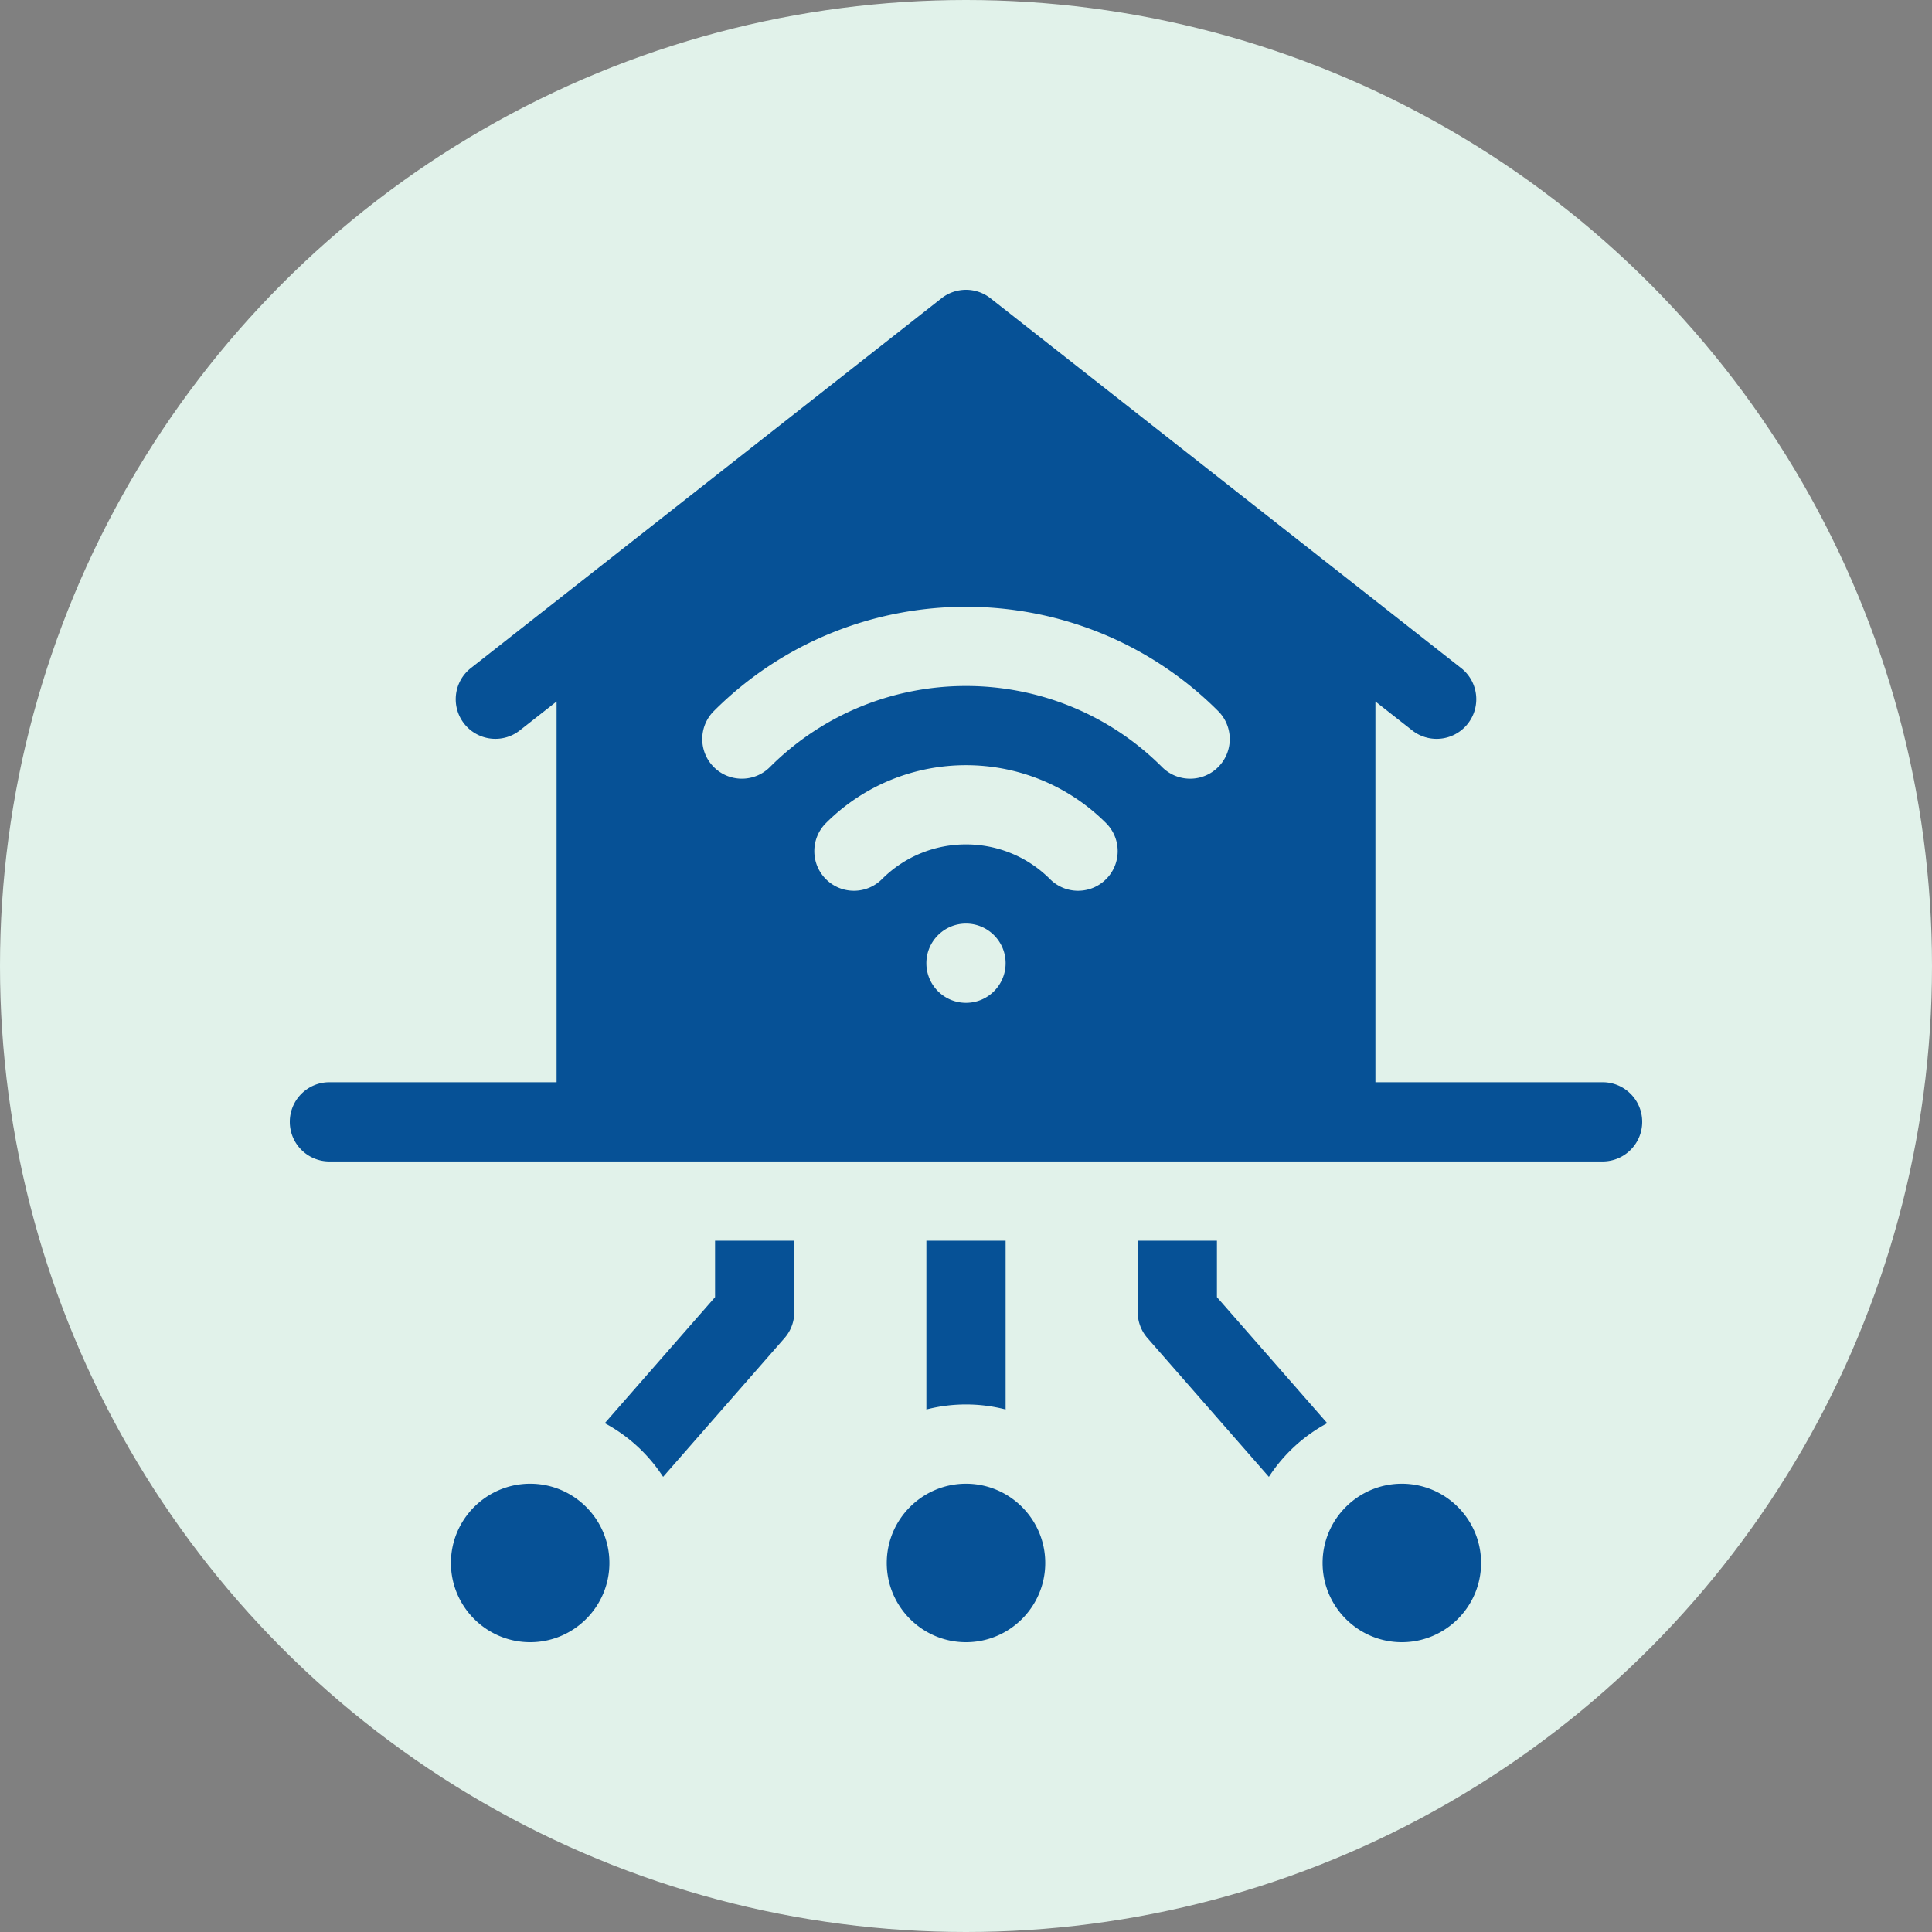
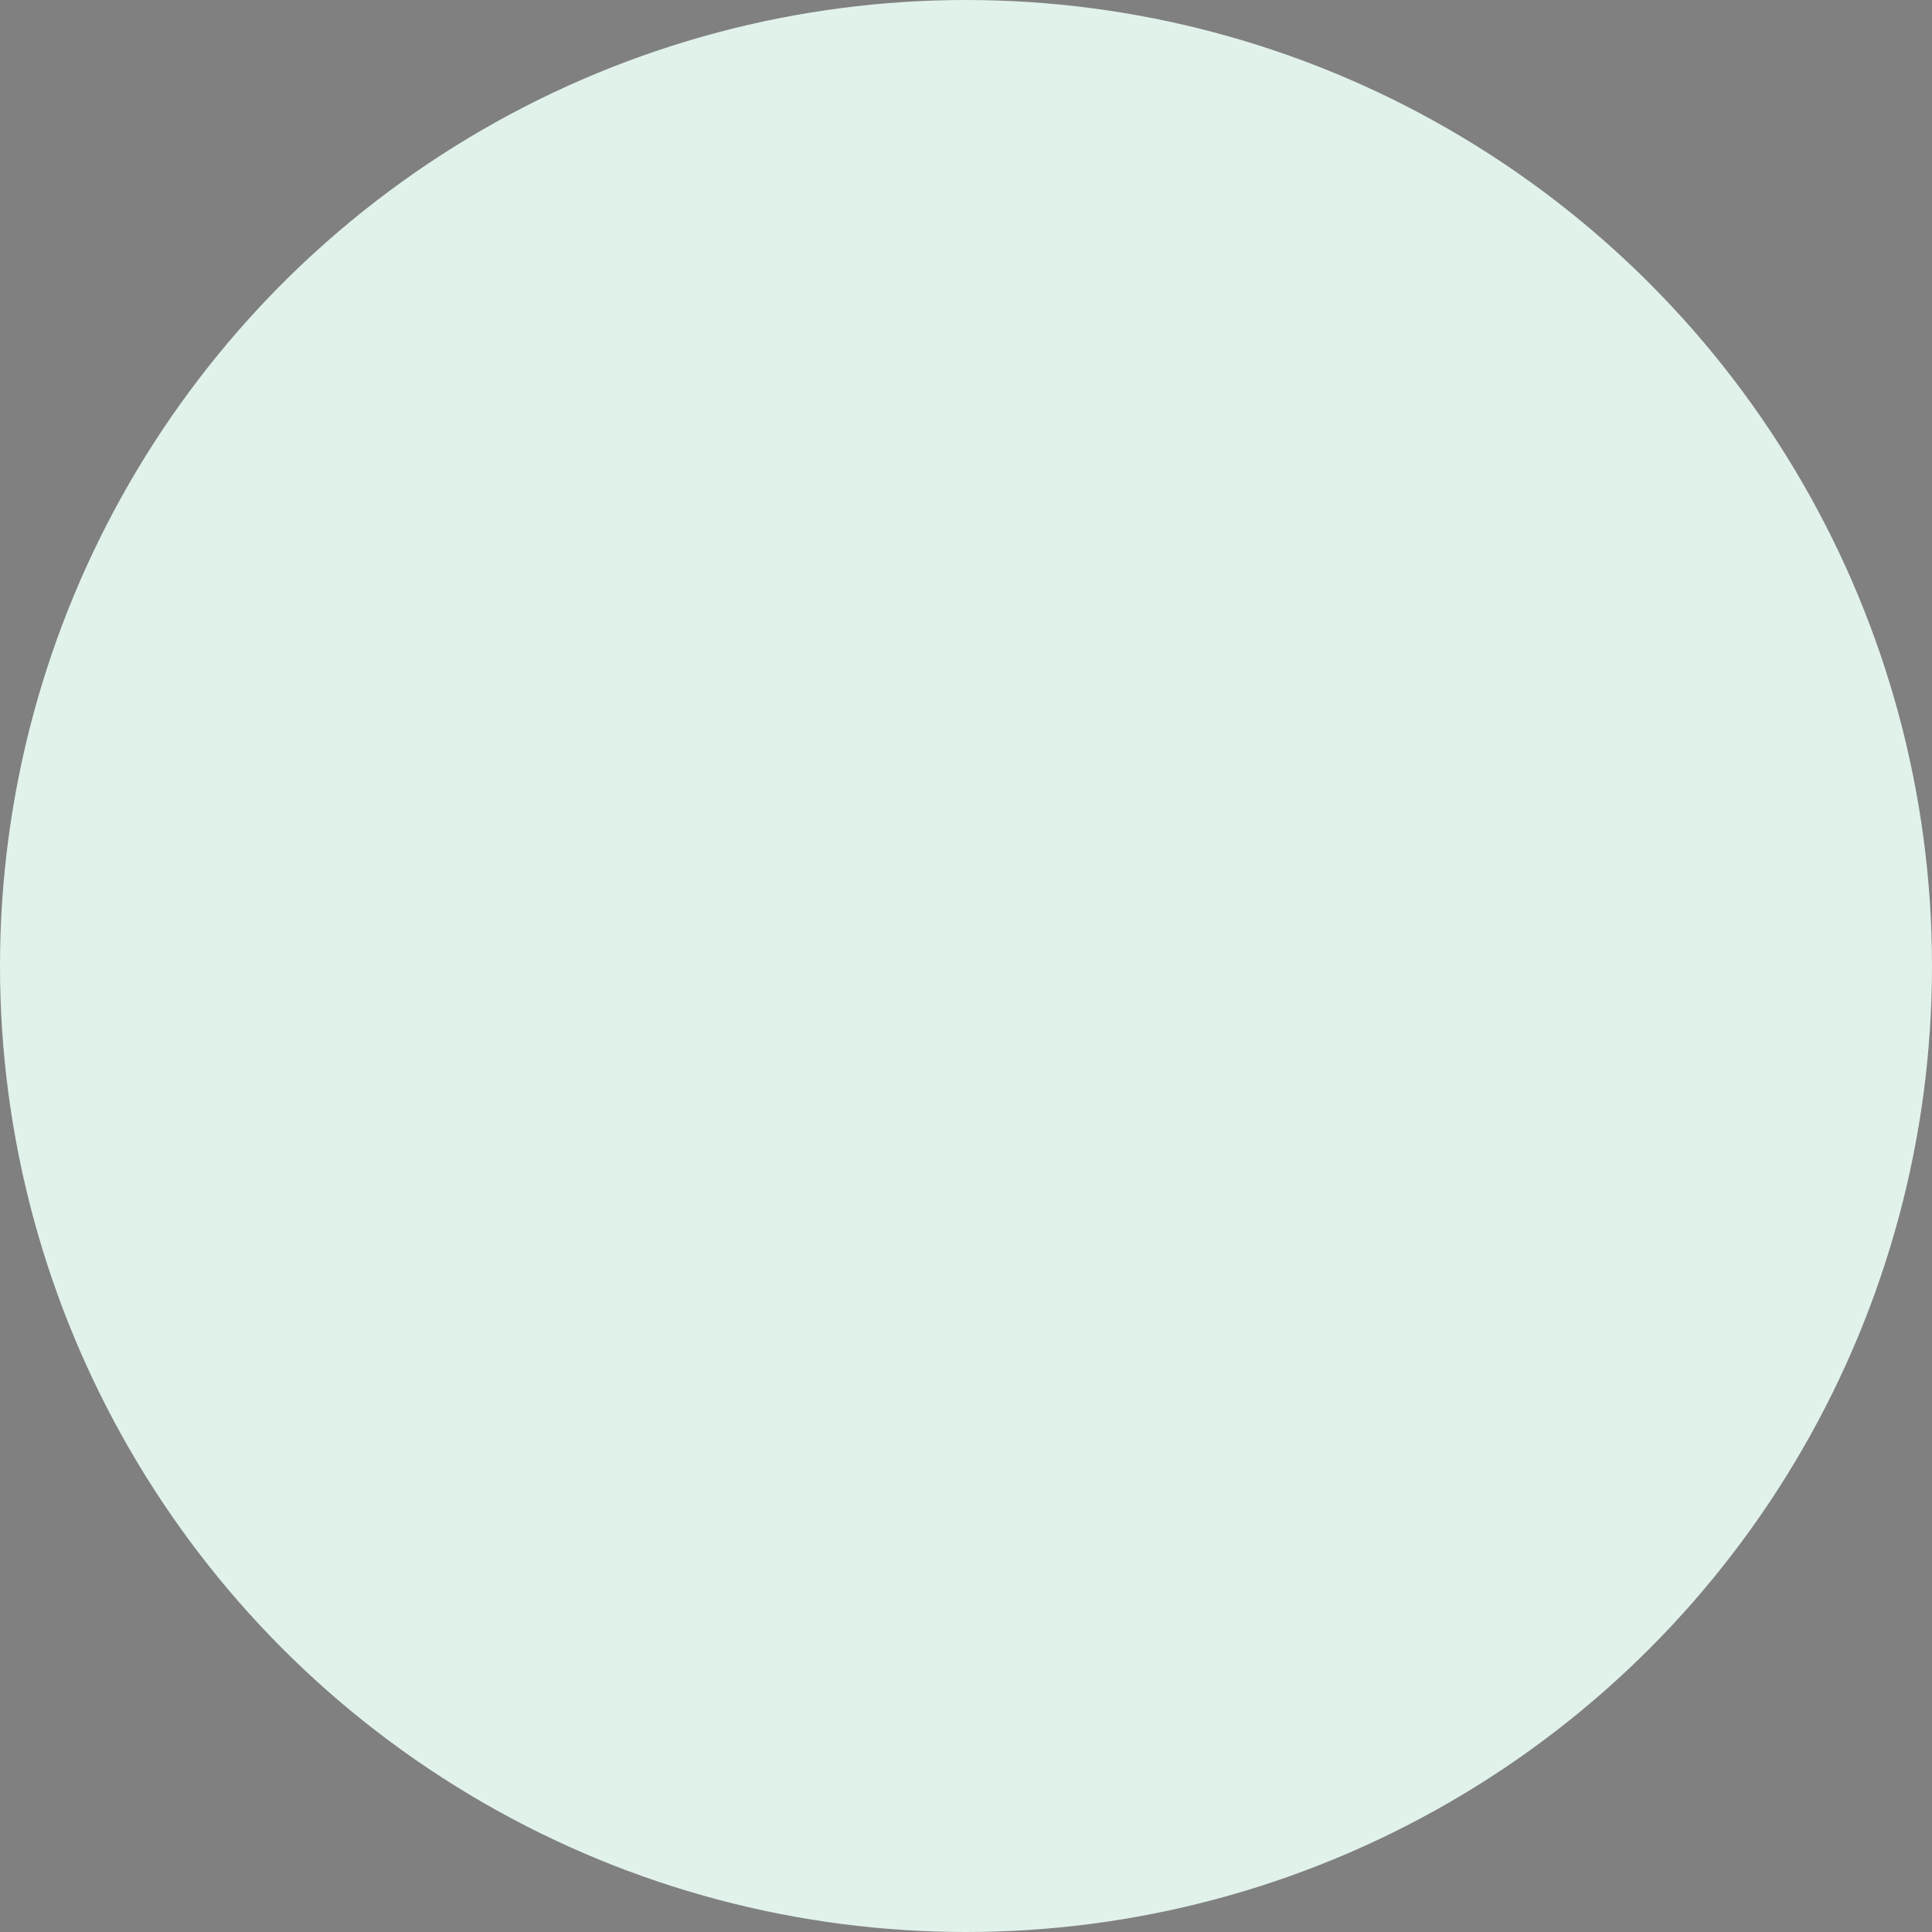
<svg xmlns="http://www.w3.org/2000/svg" version="1.1" width="512" height="512" x="0" y="0" viewBox="0 0 512 512" style="enable-background:new 0 0 512 512" xml:space="preserve">
  <rect x="0" y="0" width="512" height="512" fill="#808080" stroke="none" />
  <circle r="256" cx="256" cy="256" fill="#e1f2ea" shape="circle" />
  <g transform="matrix(0.7,0,0,0.7,76.8,76.8)">
-     <path d="M497 300h-86V155.862l13.915 10.933a14.935 14.935 0 0 0 9.257 3.206 14.98 14.98 0 0 0 11.805-5.733c5.118-6.515 3.986-15.944-2.527-21.062l-178.182-140a15 15 0 0 0-18.534 0l-178.182 140c-6.514 5.118-7.646 14.548-2.527 21.062 5.118 6.513 14.548 7.646 21.062 2.527L101 155.862V300H15c-8.284 0-15 6.716-15 15s6.716 15 15 15h482c8.284 0 15-6.716 15-15s-6.716-15-15-15zm-241-30.056c-8.284 0-15-6.716-15-15s6.716-15 15-15 15 6.716 15 15c0 8.285-6.716 15-15 15zm53.033-46.82c-2.929 2.929-6.768 4.394-10.607 4.394s-7.678-1.465-10.606-4.394c-17.546-17.545-46.094-17.545-63.64 0-5.858 5.858-15.355 5.858-21.213 0-5.857-5.857-5.857-15.355 0-21.213 29.242-29.242 76.823-29.242 106.065 0 5.859 5.858 5.859 15.356.001 21.213zm42.426-42.426c-2.929 2.929-6.768 4.394-10.606 4.394s-7.678-1.465-10.606-4.394c-40.939-40.939-107.554-40.939-148.493 0-5.857 5.857-15.355 5.857-21.213 0s-5.858-15.355 0-21.213c52.637-52.637 138.282-52.637 190.919 0 5.857 5.858 5.857 15.356-.001 21.213zM91 512c-16.542 0-30-13.458-30-30s13.458-30 30-30 30 13.458 30 30-13.458 30-30 30zM421 512c-16.542 0-30-13.458-30-30s13.458-30 30-30 30 13.458 30 30-13.458 30-30 30zM256 512c-16.542 0-30-13.458-30-30s13.458-30 30-30 30 13.458 30 30-13.458 30-30 30zM271 423.899V360h-30v63.899c4.796-1.239 9.822-1.899 15-1.899s10.204.66 15 1.899zM161 381.364l-41.755 47.719a60.438 60.438 0 0 1 22.086 20.317l45.957-52.522a14.997 14.997 0 0 0 3.711-9.878v-27h-30v21.364zM392.755 429.083 351 381.364V360h-30v27c0 3.634 1.319 7.144 3.711 9.878l45.957 52.522a60.424 60.424 0 0 1 22.087-20.317z" fill="#065196" opacity="1" data-original="#000000" />
-   </g>
+     </g>
</svg>